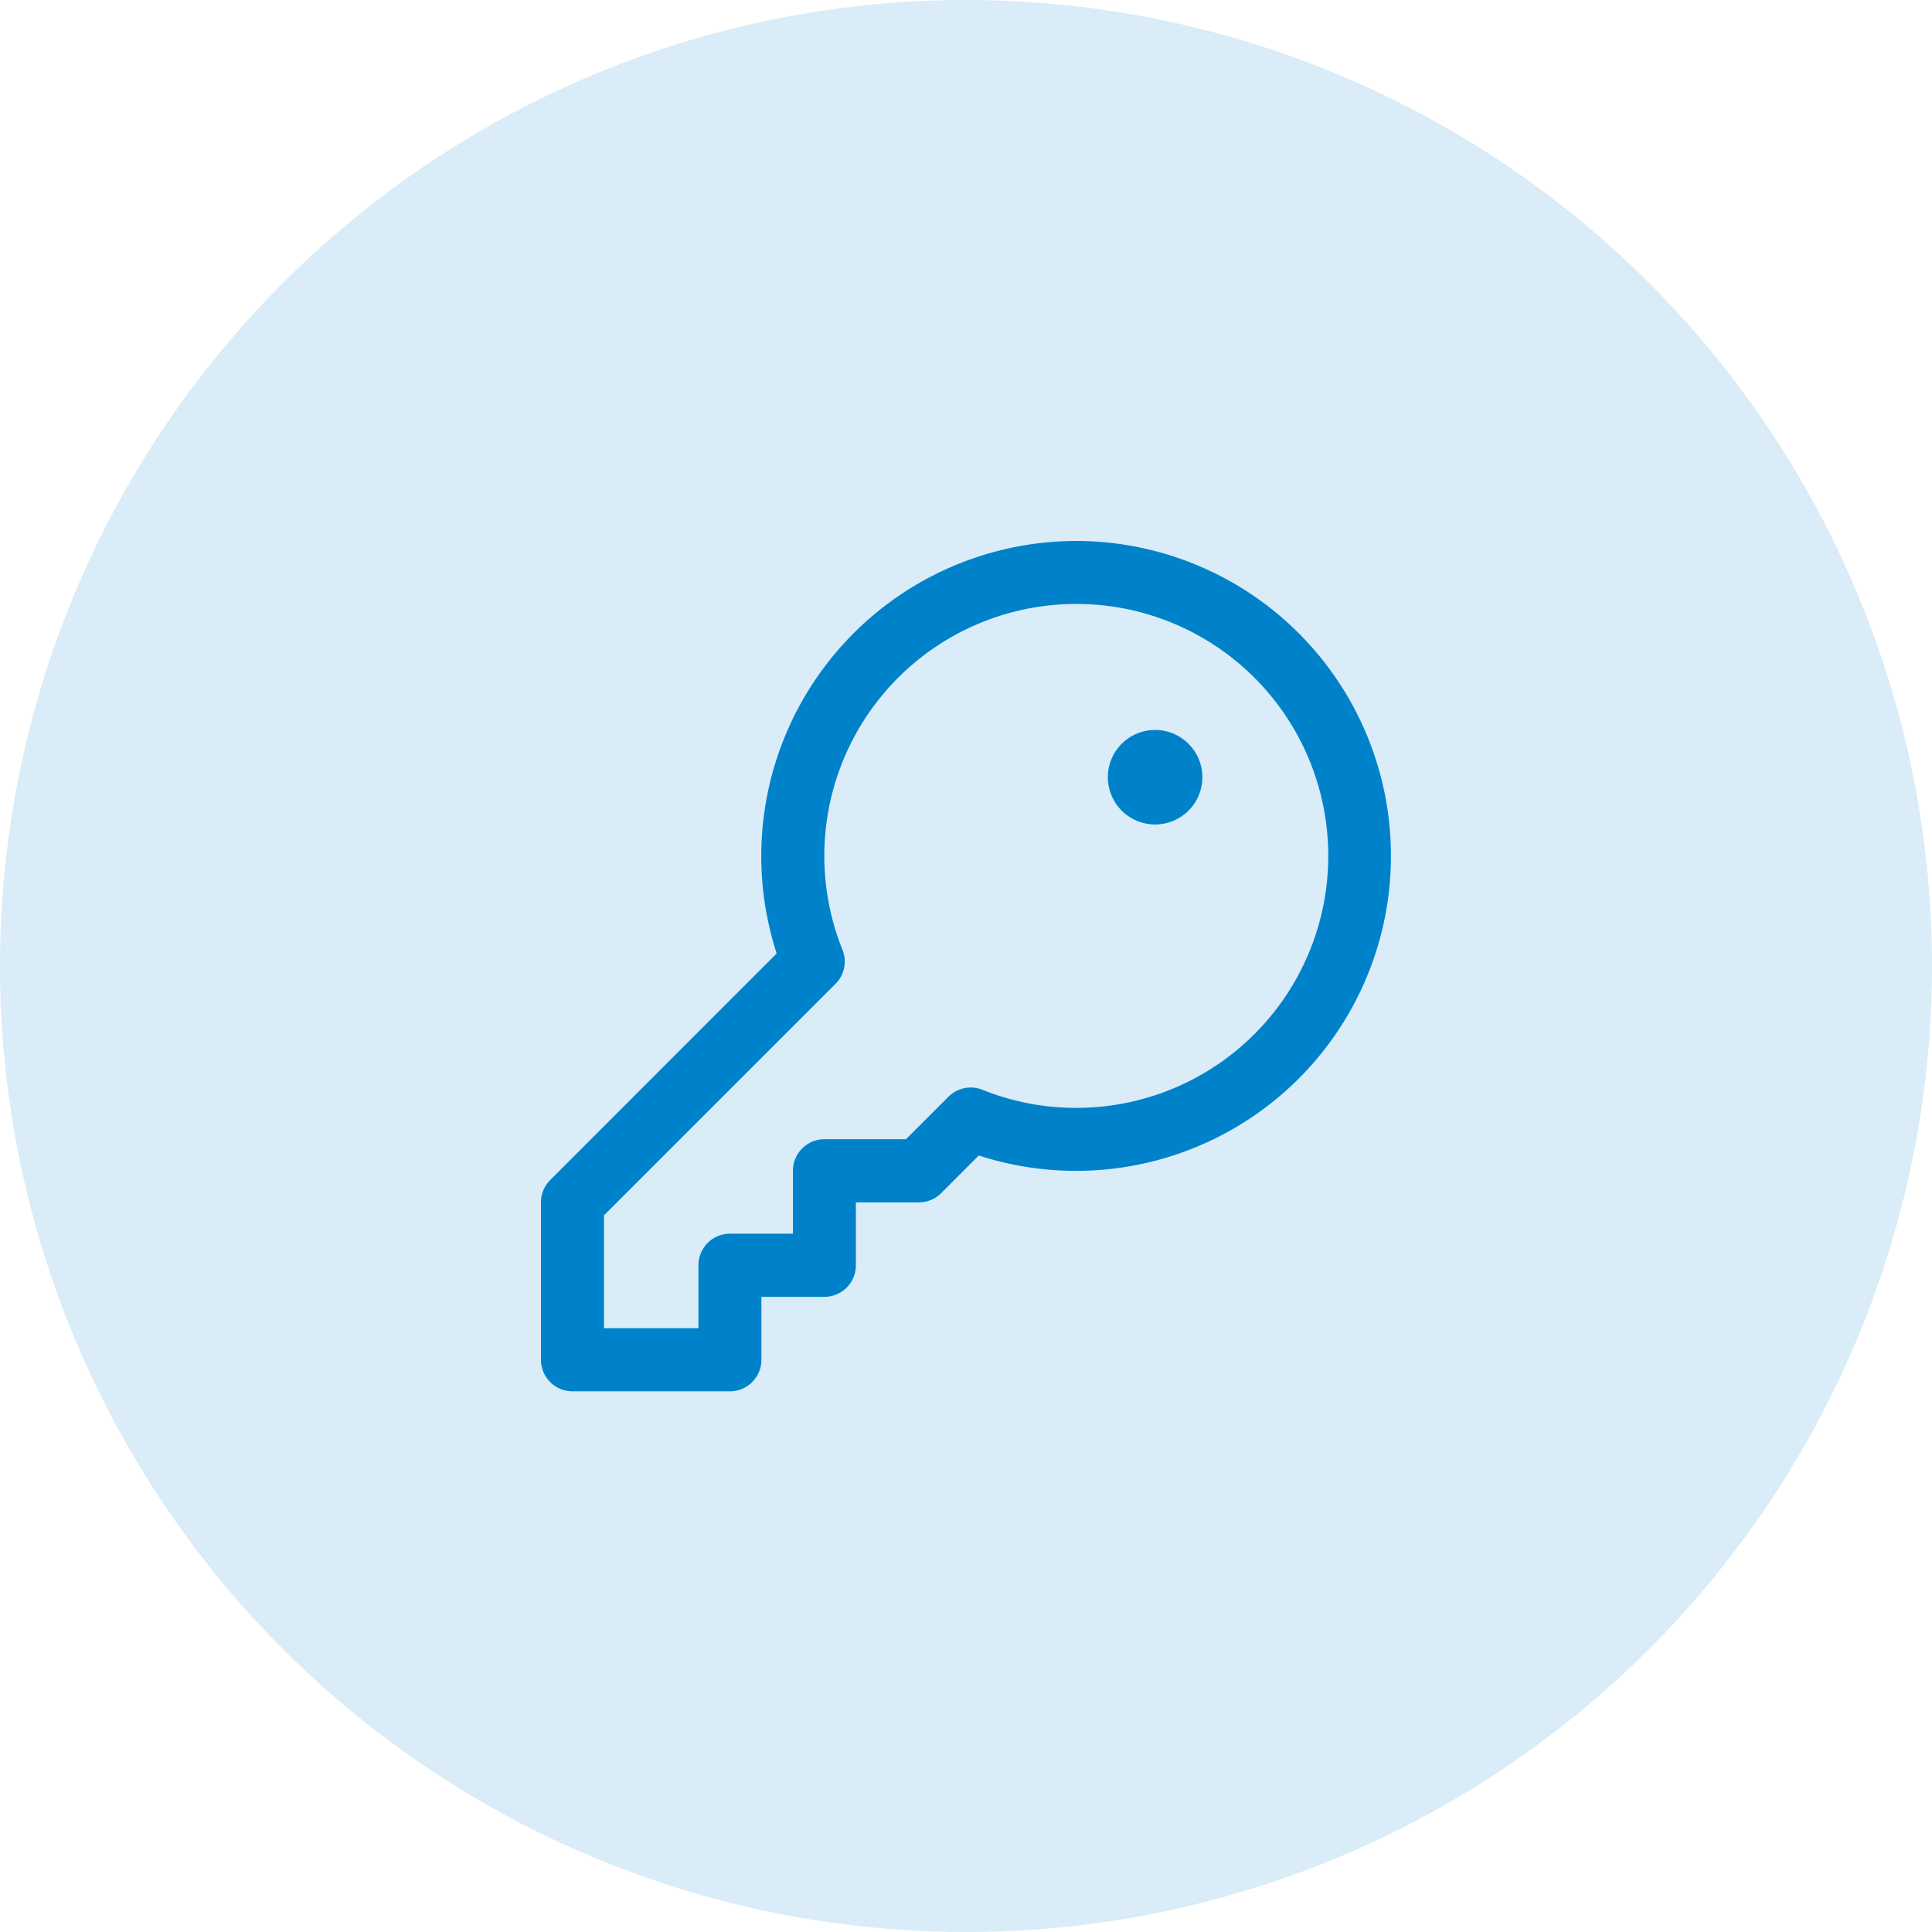
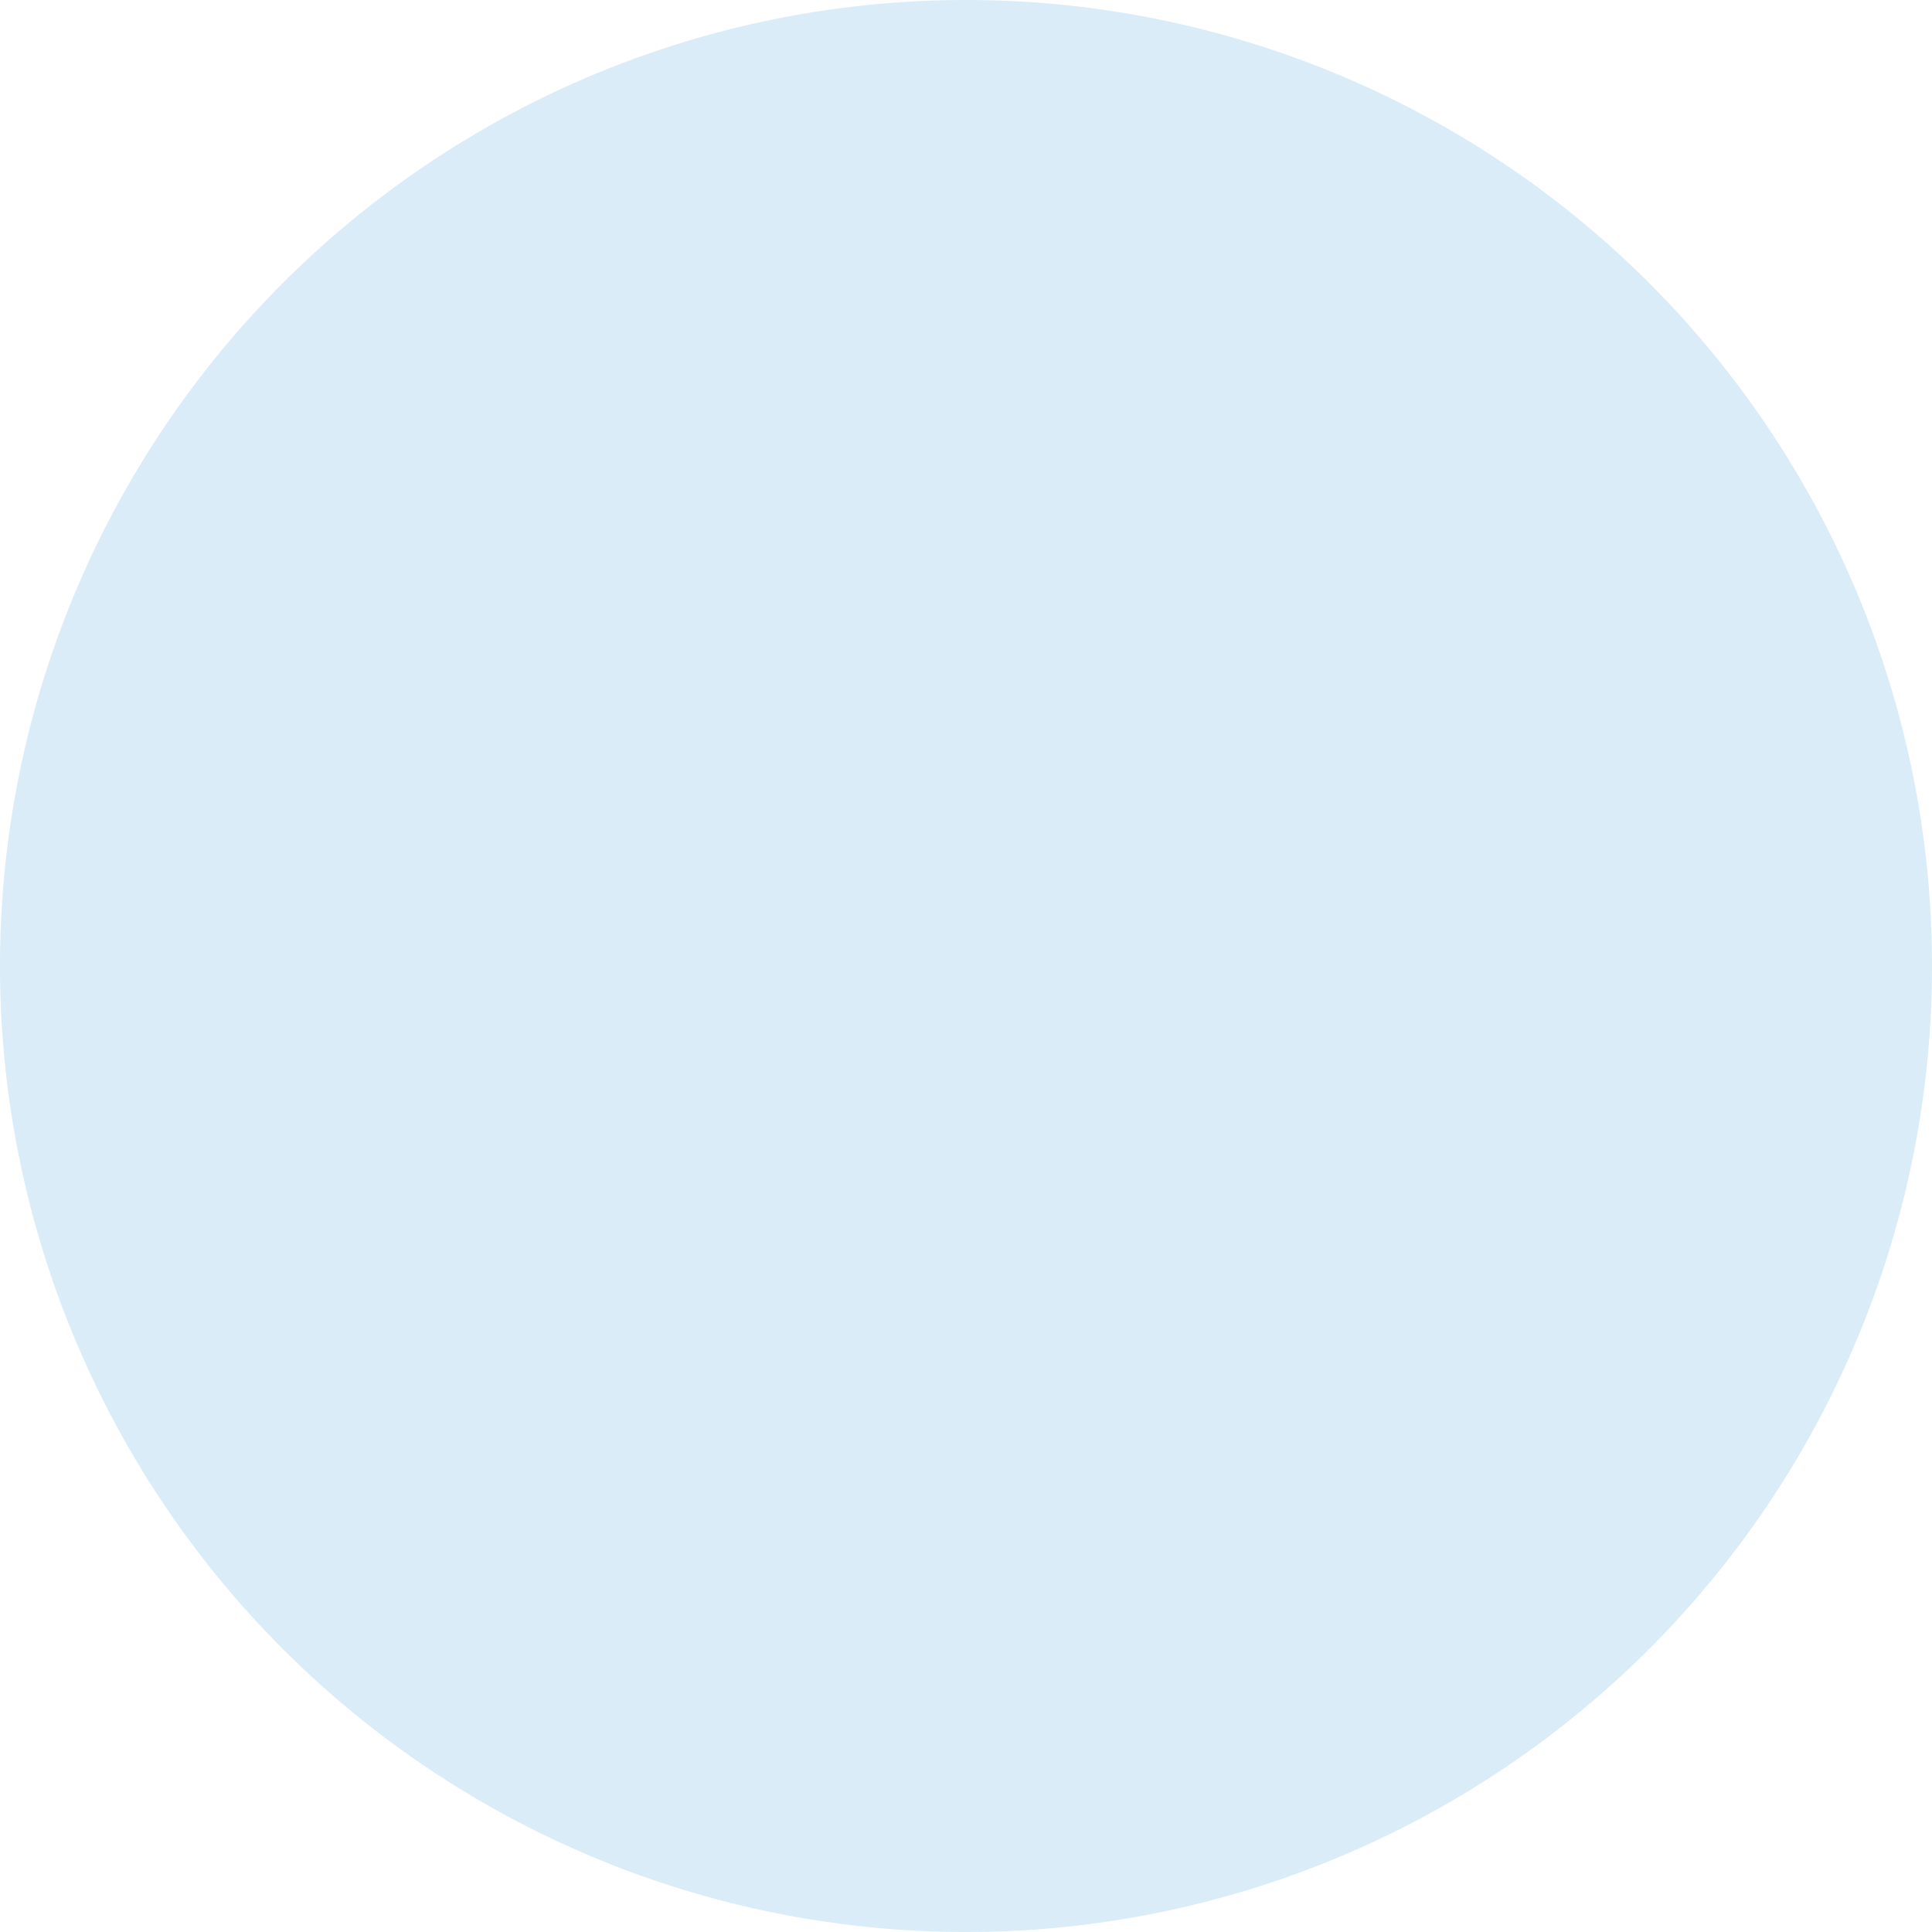
<svg xmlns="http://www.w3.org/2000/svg" id="Group_1899" data-name="Group 1899" width="50" height="50" viewBox="0 0 50 50">
  <defs>
    <style>
      .cls-1, .cls-2 {
        fill: #0082ca;
      }

      .cls-1 {
        opacity: 0.15;
      }
    </style>
  </defs>
  <path id="Path_1079" data-name="Path 1079" class="cls-1" d="M25,0A25,25,0,1,1,0,25,25,25,0,0,1,25,0Z" />
-   <path id="key" class="cls-2" d="M37.857,16A8.158,8.158,0,0,0,30.1,26.676L24.238,32.54a.815.815,0,0,0-.238.577v4.075a.815.815,0,0,0,.815.815h4.075a.815.815,0,0,0,.815-.815v-1.63h1.63a.815.815,0,0,0,.815-.815v-1.63h1.63a.815.815,0,0,0,.577-.238l.974-.975A8.151,8.151,0,1,0,37.857,16Zm0,14.672a6.49,6.49,0,0,1-2.41-.46.815.815,0,0,0-.9.171l-1.1,1.1H31.336a.815.815,0,0,0-.815.815v1.63h-1.63a.815.815,0,0,0-.815.815v1.63H25.63V33.454l5.994-5.993a.815.815,0,0,0,.171-.9,6.521,6.521,0,1,1,6.061,4.111Zm3.26-8.558a1.223,1.223,0,1,1-1.223-1.223A1.223,1.223,0,0,1,41.117,22.113Z" transform="translate(-10 -2)" />
</svg>